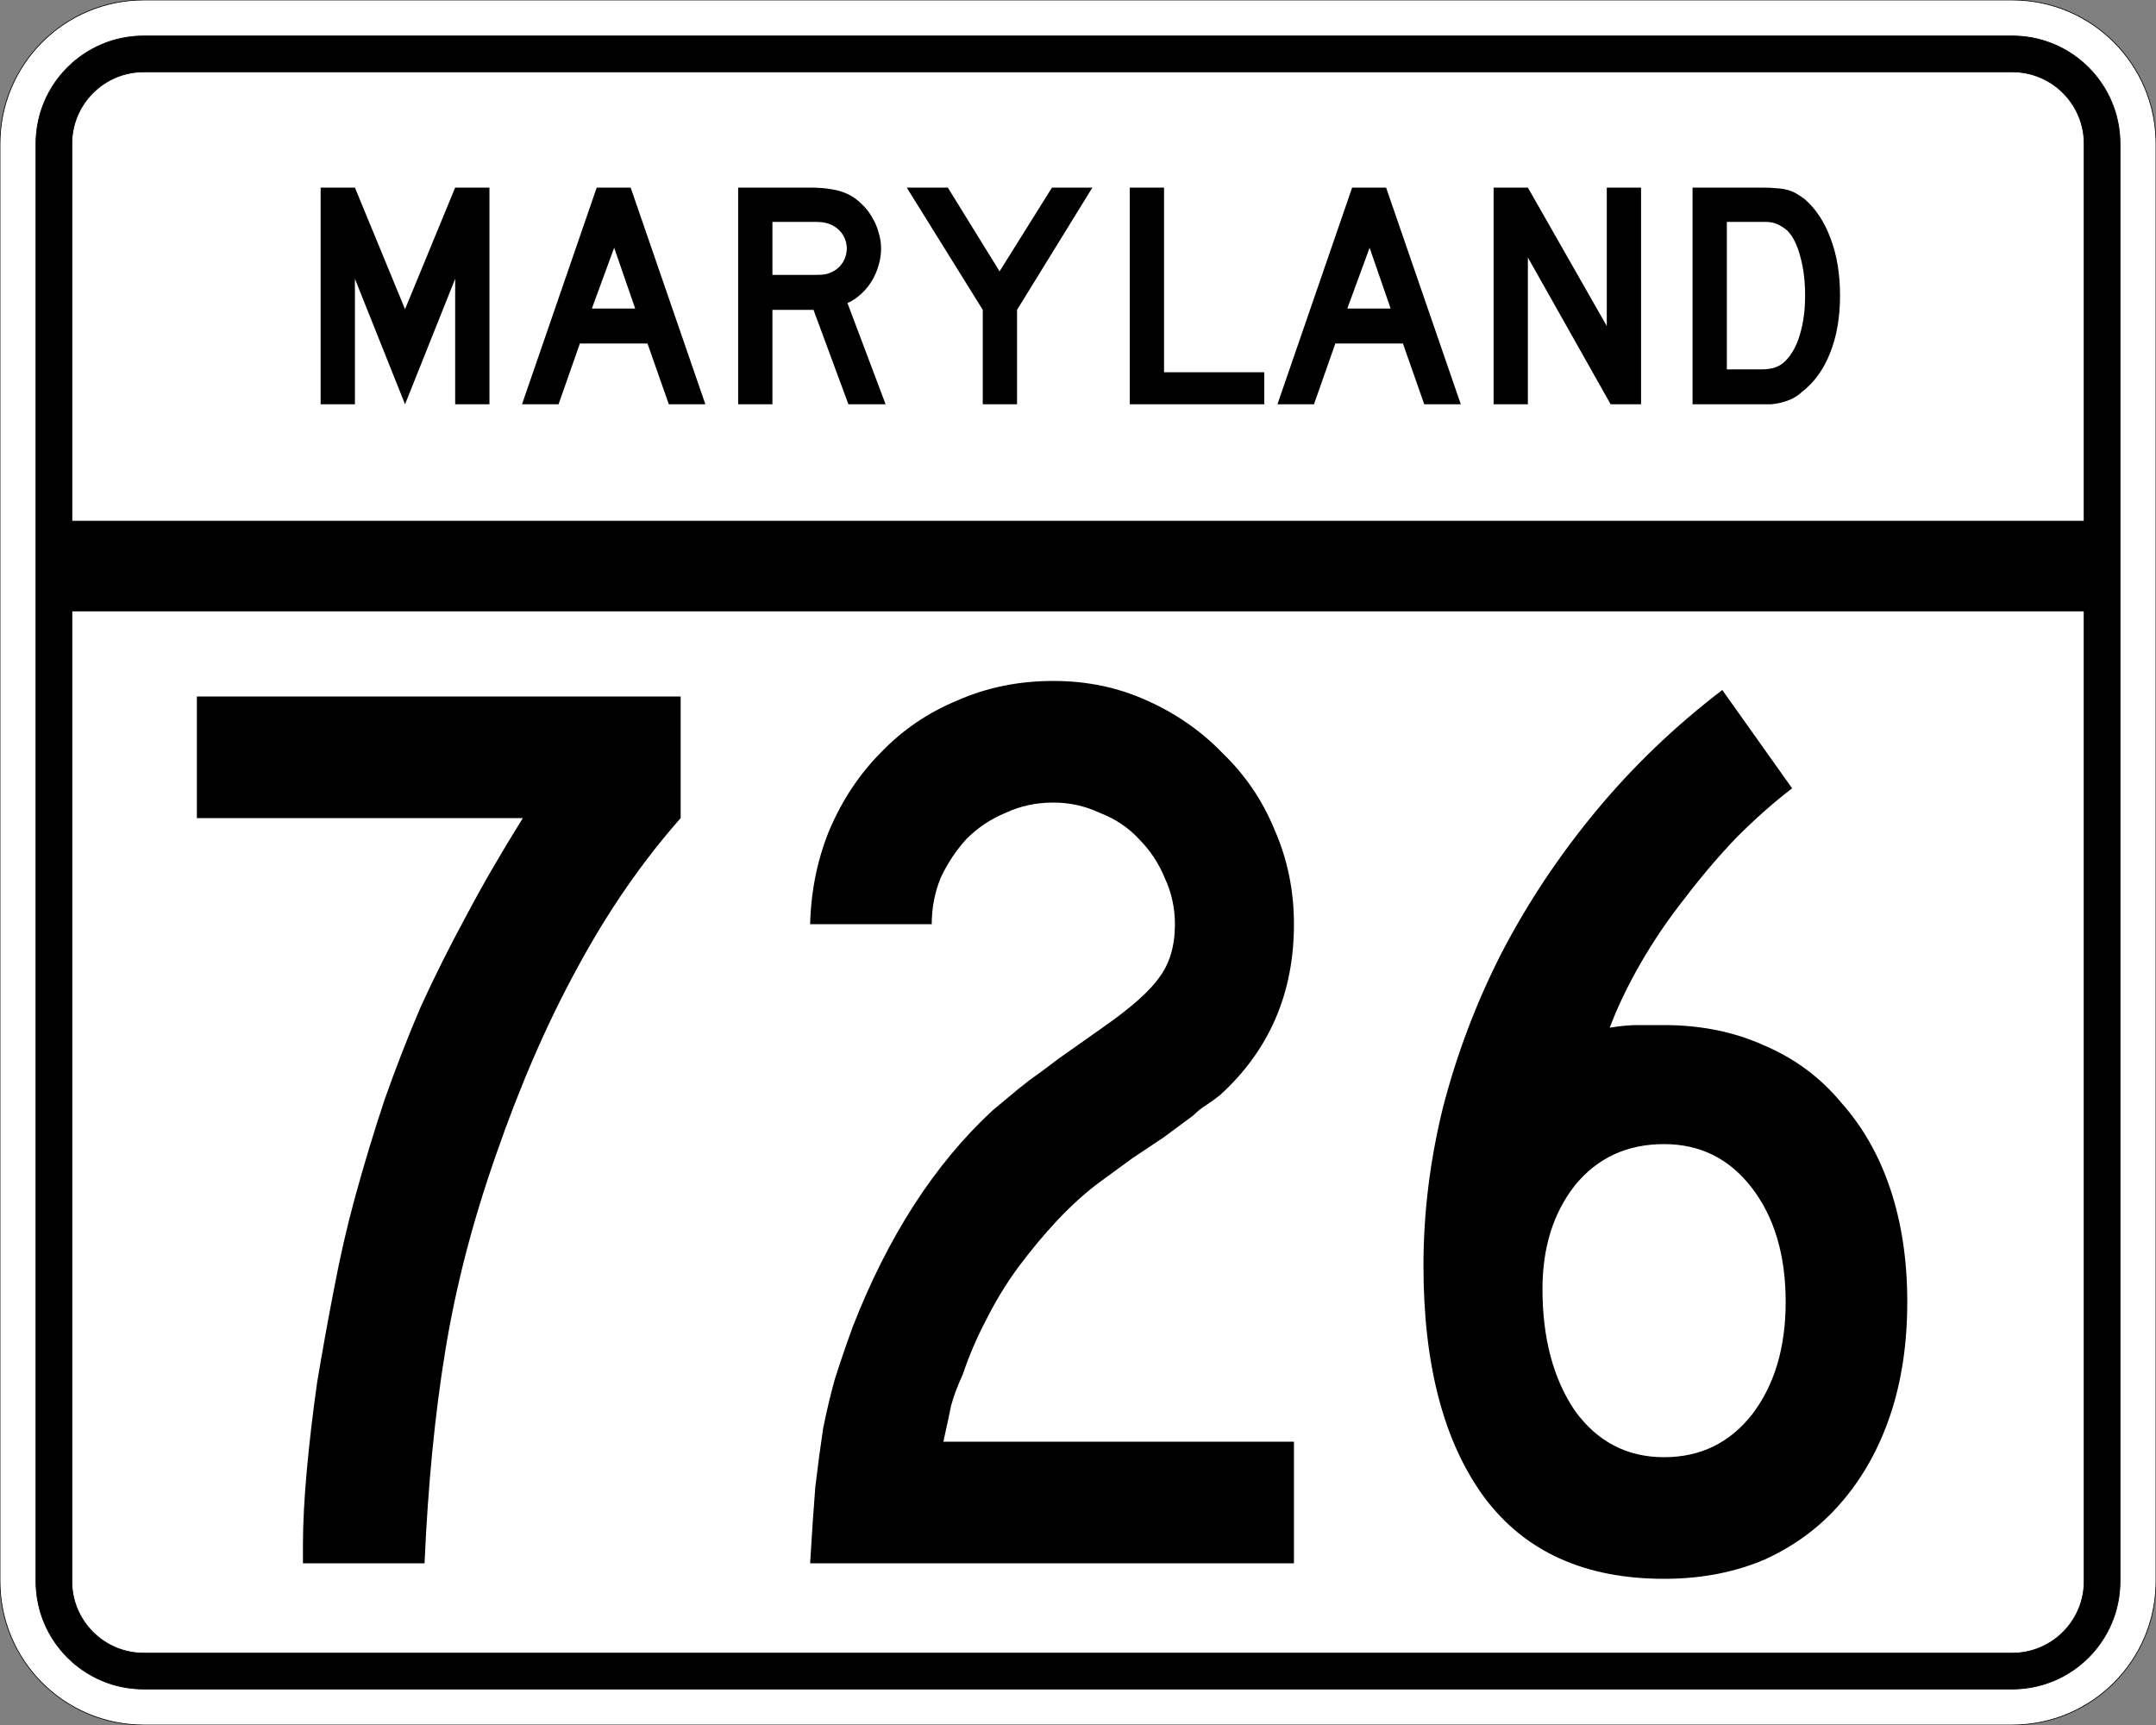
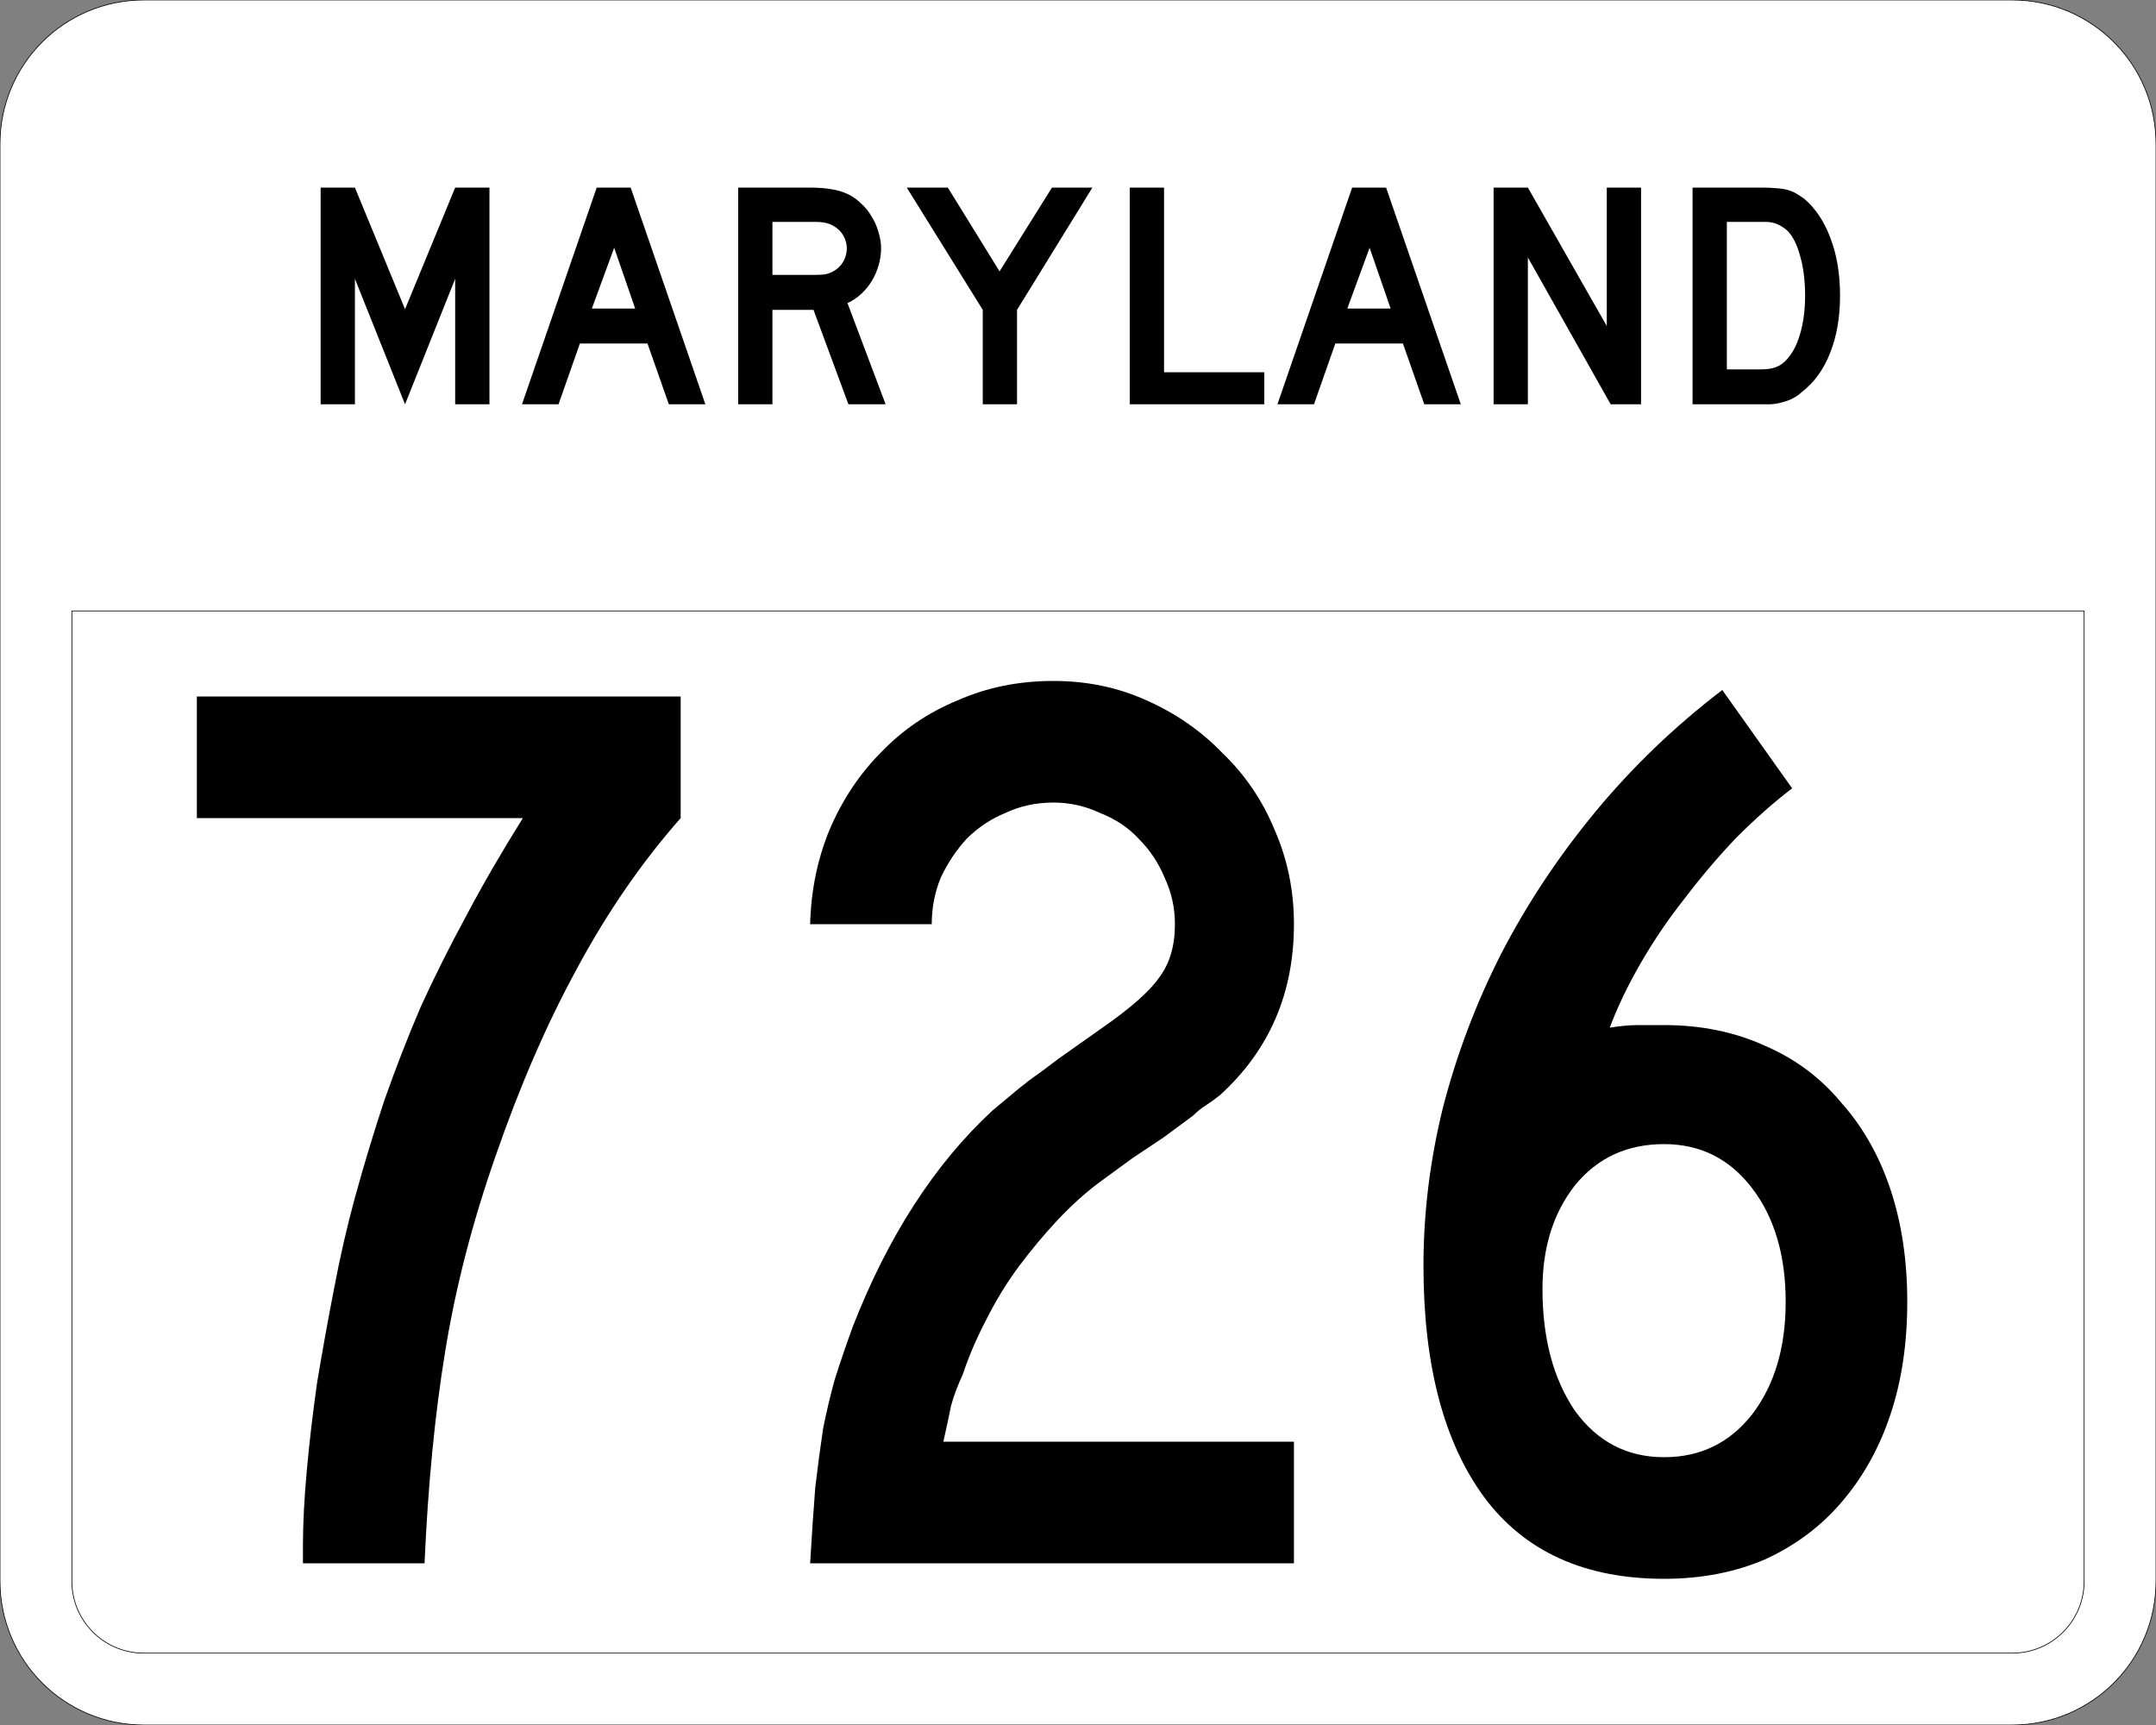
<svg xmlns="http://www.w3.org/2000/svg" version="1.0" width="3000" height="2400" id="svg2">
  <rect width="100%" height="100%" fill="#808080" stroke="none" />
  <defs id="defs4" />
  <g id="layer1" />
  <path d="M 0,200 C -1.3526628e-014,89.543 89.543,2.0289942e-014 200,0 L 2800,0 C 2910.457,6.7633141e-015 3000,89.543 3000,200 L 3000,2200 C 3000,2310.457 2910.457,2400 2800,2400 L 200,2400 C 89.543,2400 1.3526628e-014,2310.457 0,2200 L 0,200 z " style="fill:#ffffff;fill-opacity:1;fill-rule:evenodd;stroke:#000000;stroke-width:1;stroke-linecap:butt;stroke-linejoin:miter;stroke-opacity:1" id="path1407" />
-   <path d="M 50,200 C 50,117.157 117.157,50 200,50 L 2800,50 C 2882.843,50 2950,117.157 2950,200 L 2950,2200 C 2950,2282.843 2882.843,2350 2800,2350 L 200,2350 C 117.157,2350 50,2282.843 50,2200 L 50,200 z " style="fill:#000000;fill-opacity:1;fill-rule:evenodd;stroke:#000000;stroke-width:1px;stroke-linecap:butt;stroke-linejoin:miter;stroke-opacity:1" id="path1341" />
-   <path d="M 200,100 L 2800,100 C 2855.229,100 2900,144.772 2900,200 L 2900,725 L 100,725 L 100,200 C 100,144.772 144.772,100 200,100 z " style="fill:#ffffff;fill-opacity:1;fill-rule:evenodd;stroke:#000000;stroke-width:1px;stroke-linecap:butt;stroke-linejoin:miter;stroke-opacity:1" id="path10350" />
  <path d="M 100,850 L 2900,850 L 2900,2200 C 2900,2255.229 2855.229,2300 2800,2300 L 200,2300 C 144.772,2300 100,2255.229 100,2200 L 100,850 z " style="fill:#ffffff;fill-opacity:1;fill-rule:evenodd;stroke:#000000;stroke-width:1px;stroke-linecap:butt;stroke-linejoin:miter;stroke-opacity:1" id="path1343" />
  <path d="M 947.133,1138.2 C 893.132,1199.401 845.132,1269.001 803.133,1347 C 761.132,1423.801 723.332,1510.801 689.733,1608 C 657.332,1700.4 633.932,1791 619.533,1879.8 C 605.132,1967.4 595.532,2065.8 590.733,2175 L 421.533,2175 L 421.533,2149.8 C 421.533,2119.8 423.333,2085 426.933,2045.4 C 430.533,2005.8 435.333,1965 441.333,1923 C 448.533,1879.8 456.333,1836.6 464.733,1793.4 C 473.133,1749 482.733,1707.001 493.533,1667.4 C 506.733,1619.401 520.533,1573.801 534.933,1530.6 C 550.533,1486.201 567.332,1443.001 585.333,1401 C 604.532,1359.001 625.532,1317.001 648.333,1275 C 671.132,1231.801 697.532,1186.201 727.533,1138.2 L 273.933,1138.2 L 273.933,969 L 947.133,969 L 947.133,1138.2 L 947.133,1138.2 M 1127.273,2175 C 1129.673,2134.2 1132.073,2098.8 1134.473,2068.8 C 1138.073,2038.8 1141.673,2011.8 1145.273,1987.8 C 1150.073,1963.8 1155.473,1941 1161.473,1919.4 C 1168.673,1896.6 1177.073,1872 1186.673,1845.6 C 1235.873,1719.601 1300.673,1619.401 1381.073,1545 C 1388.273,1539.001 1395.473,1533.001 1402.673,1527 C 1411.073,1519.801 1420.673,1512.001 1431.473,1503.6 C 1443.473,1495.201 1457.273,1485.001 1472.873,1473 C 1489.673,1461.001 1510.073,1446.601 1534.073,1429.8 C 1573.673,1402.201 1600.073,1378.801 1613.273,1359.6 C 1627.673,1340.401 1634.873,1315.801 1634.873,1285.8 C 1634.873,1263.001 1630.073,1241.401 1620.473,1221 C 1612.073,1200.601 1600.073,1182.601 1584.473,1167 C 1570.073,1151.401 1552.073,1139.401 1530.473,1131 C 1510.073,1121.401 1488.473,1116.601 1465.673,1116.6 C 1441.673,1116.601 1419.473,1121.401 1399.073,1131 C 1378.673,1139.401 1360.673,1151.401 1345.073,1167 C 1330.673,1182.601 1318.673,1200.601 1309.073,1221 C 1300.673,1241.401 1296.473,1263.001 1296.473,1285.8 L 1127.273,1285.8 C 1128.473,1239.001 1137.473,1195.201 1154.273,1154.4 C 1172.273,1112.401 1196.273,1076.401 1226.273,1046.4 C 1256.273,1015.201 1291.673,991.201 1332.473,974.4 C 1373.273,956.401 1417.673,947.401 1465.673,947.4 C 1512.473,947.401 1555.673,956.401 1595.273,974.4 C 1636.073,992.401 1671.473,1017.001 1701.473,1048.2 C 1732.673,1078.201 1756.673,1113.601 1773.473,1154.4 C 1791.473,1195.201 1800.473,1239.001 1800.473,1285.8 C 1800.473,1381.801 1766.273,1461.001 1697.873,1523.4 C 1691.873,1528.201 1685.273,1533.001 1678.073,1537.8 C 1672.073,1541.401 1666.073,1546.201 1660.073,1552.2 L 1618.673,1582.8 L 1575.473,1611.6 L 1528.673,1645.8 C 1509.473,1660.2 1490.273,1677.601 1471.073,1698 C 1453.073,1717.2 1435.073,1738.8 1417.073,1762.8 C 1400.273,1785.6 1385.273,1810.2 1372.073,1836.6 C 1358.873,1861.8 1348.073,1887 1339.673,1912.2 C 1332.473,1927.8 1327.073,1942.2 1323.473,1955.4 C 1321.073,1967.4 1317.473,1984.2 1312.673,2005.8 L 1800.473,2005.8 L 1800.473,2175 L 1127.273,2175 M 2653.898,1811.4 C 2653.898,1869 2646.098,1921.2 2630.498,1968 C 2614.898,2014.8 2592.098,2055.6 2562.098,2090.4 C 2533.298,2124 2497.898,2150.4 2455.898,2169.6 C 2413.898,2187.6 2367.098,2196.6 2315.498,2196.6 C 2205.098,2196.6 2121.698,2158.8 2065.298,2083.2 C 2008.898,2006.4 1980.698,1899 1980.698,1761 C 1980.698,1687.801 1989.698,1614.601 2007.698,1541.4 C 2026.898,1467.001 2053.898,1395.601 2088.698,1327.2 C 2124.698,1257.601 2168.498,1191.601 2220.098,1129.2 C 2271.698,1066.801 2330.498,1010.401 2396.498,960 L 2493.698,1096.8 C 2468.498,1116.001 2442.698,1138.801 2416.298,1165.2 C 2391.098,1191.601 2367.098,1219.801 2344.298,1249.8 C 2321.498,1278.601 2301.098,1308.601 2283.098,1339.8 C 2265.098,1371.001 2250.698,1401.001 2239.898,1429.8 C 2254.298,1427.401 2267.498,1426.201 2279.498,1426.2 C 2292.698,1426.201 2304.698,1426.201 2315.498,1426.2 C 2367.098,1426.201 2413.898,1435.801 2455.898,1455 C 2497.898,1473.001 2533.298,1499.401 2562.098,1534.2 C 2592.098,1567.801 2614.898,1608.001 2630.498,1654.8 C 2646.098,1701.601 2653.898,1753.8 2653.898,1811.4 M 2484.698,1811.4 C 2484.698,1746.6 2469.098,1693.801 2437.898,1653 C 2406.698,1612.201 2365.898,1591.801 2315.498,1591.8 C 2263.898,1591.801 2222.498,1611.001 2191.298,1649.4 C 2161.298,1687.801 2146.298,1735.8 2146.298,1793.4 C 2146.298,1861.8 2161.298,1918.2 2191.298,1962.6 C 2222.498,2005.8 2263.898,2027.4 2315.498,2027.4 C 2365.898,2027.4 2406.698,2007.6 2437.898,1968 C 2469.098,1927.2 2484.698,1875 2484.698,1811.4" style="font-size:1800px;font-style:normal;font-variant:normal;font-weight:normal;font-stretch:normal;text-align:center;line-height:100%;writing-mode:lr-tb;text-anchor:middle;fill:#000000;fill-opacity:1;stroke:none;stroke-width:1px;stroke-linecap:butt;stroke-linejoin:miter;stroke-opacity:1;font-family:Roadgeek 2005 Series C" id="text2908" />
  <path d="M 633.356,562.5 L 633.356,387.9 L 563.606,562.5 L 493.856,387.9 L 493.856,562.5 L 446.156,562.5 L 446.156,261 L 493.856,261 L 563.606,430.2 L 633.356,261 L 681.056,261 L 681.056,562.5 L 633.356,562.5 M 930.645,562.5 L 900.945,477.9 L 806.895,477.9 L 777.195,562.5 L 726.345,562.5 L 830.295,261 L 877.545,261 L 981.495,562.5 L 930.645,562.5 M 854.595,344.7 L 823.545,429.3 L 883.845,429.3 L 854.595,344.7 M 1180.563,562.5 L 1131.963,431.1 L 1074.813,431.1 L 1074.813,562.5 L 1027.113,562.5 L 1027.113,261 L 1126.563,261 C 1138.263,261 1148.313,261.75 1156.713,263.25 C 1165.113,264.45 1173.063,266.85 1180.563,270.45 C 1187.163,273.75 1193.163,278.1 1198.563,283.5 C 1204.263,288.6 1209.063,294.6 1212.963,301.5 C 1217.163,308.1 1220.313,315.3 1222.413,323.1 C 1224.813,330.6 1226.013,338.1 1226.013,345.6 C 1226.013,353.7 1224.813,361.65 1222.413,369.45 C 1220.313,376.95 1217.163,384.15 1212.963,391.05 C 1209.063,397.65 1204.113,403.65 1198.113,409.05 C 1192.413,414.45 1186.113,418.65 1179.213,421.65 L 1232.313,562.5 L 1180.563,562.5 M 1178.313,345.6 C 1178.313,339.3 1176.663,333.3 1173.363,327.6 C 1170.063,321.9 1165.413,317.4 1159.413,314.1 C 1155.513,312 1151.913,310.65 1148.613,310.05 C 1145.313,309.15 1139.763,308.7 1131.963,308.7 L 1074.813,308.7 L 1074.813,382.5 L 1131.963,382.5 C 1139.463,382.5 1144.863,382.2 1148.163,381.6 C 1151.763,381 1155.513,379.65 1159.413,377.55 C 1165.413,374.25 1170.063,369.75 1173.363,364.05 C 1176.663,358.05 1178.313,351.9 1178.313,345.6 M 1415.175,431.1 L 1415.175,562.5 L 1367.475,562.5 L 1367.475,431.1 L 1261.725,261 L 1318.875,261 L 1390.875,377.55 L 1463.775,261 L 1520.025,261 L 1415.175,431.1 M 1572.035,562.5 L 1572.035,261 L 1619.735,261 L 1619.735,517.95 L 1759.235,517.95 L 1759.235,562.5 L 1572.035,562.5 M 1981.816,562.5 L 1952.116,477.9 L 1858.066,477.9 L 1828.366,562.5 L 1777.516,562.5 L 1881.466,261 L 1928.716,261 L 2032.666,562.5 L 1981.816,562.5 M 1905.766,344.7 L 1874.716,429.3 L 1935.016,429.3 L 1905.766,344.7 M 2241.185,562.5 L 2125.985,358.2 L 2125.985,562.5 L 2078.285,562.5 L 2078.285,261 L 2125.985,261 L 2235.785,453.6 L 2235.785,261 L 2283.485,261 L 2283.485,562.5 L 2241.185,562.5 M 2560.341,411.3 C 2560.34,441.6 2555.69,468.3 2546.391,491.4 C 2537.39,514.2 2524.34,532.2 2507.241,545.4 C 2501.54,550.8 2494.79,554.85 2486.991,557.55 C 2479.49,560.25 2471.84,561.9 2464.041,562.5 L 2446.941,562.5 L 2355.141,562.5 L 2355.141,261 L 2452.341,261 C 2459.84,261 2466.291,261.3 2471.691,261.9 C 2477.39,262.2 2482.49,262.95 2486.991,264.15 C 2491.49,265.35 2495.54,267 2499.141,269.1 C 2502.74,271.2 2506.64,273.75 2510.841,276.75 C 2526.74,290.55 2538.89,309 2547.291,332.1 C 2555.99,354.9 2560.34,381.3 2560.341,411.3 M 2511.741,411.3 C 2511.74,390.9 2509.49,372.75 2504.991,356.85 C 2500.79,340.95 2494.94,329.1 2487.441,321.3 C 2483.541,317.7 2479.041,314.7 2473.941,312.3 C 2468.84,309.9 2463.14,308.7 2456.841,308.7 L 2402.841,308.7 L 2402.841,513.9 L 2450.541,513.9 C 2458.34,513.9 2464.791,513 2469.891,511.2 C 2475.291,509.4 2480.09,506.4 2484.291,502.2 C 2493.291,493.2 2500.04,480.9 2504.541,465.3 C 2509.34,449.4 2511.74,431.4 2511.741,411.3" style="font-size:450px;font-style:normal;font-variant:normal;font-weight:normal;font-stretch:normal;text-align:center;line-height:125%;writing-mode:lr-tb;text-anchor:middle;fill:#000000;fill-opacity:1;stroke:none;stroke-width:1px;stroke-linecap:butt;stroke-linejoin:miter;stroke-opacity:1;font-family:Roadgeek 2005 Series D" id="text2947" />
</svg>